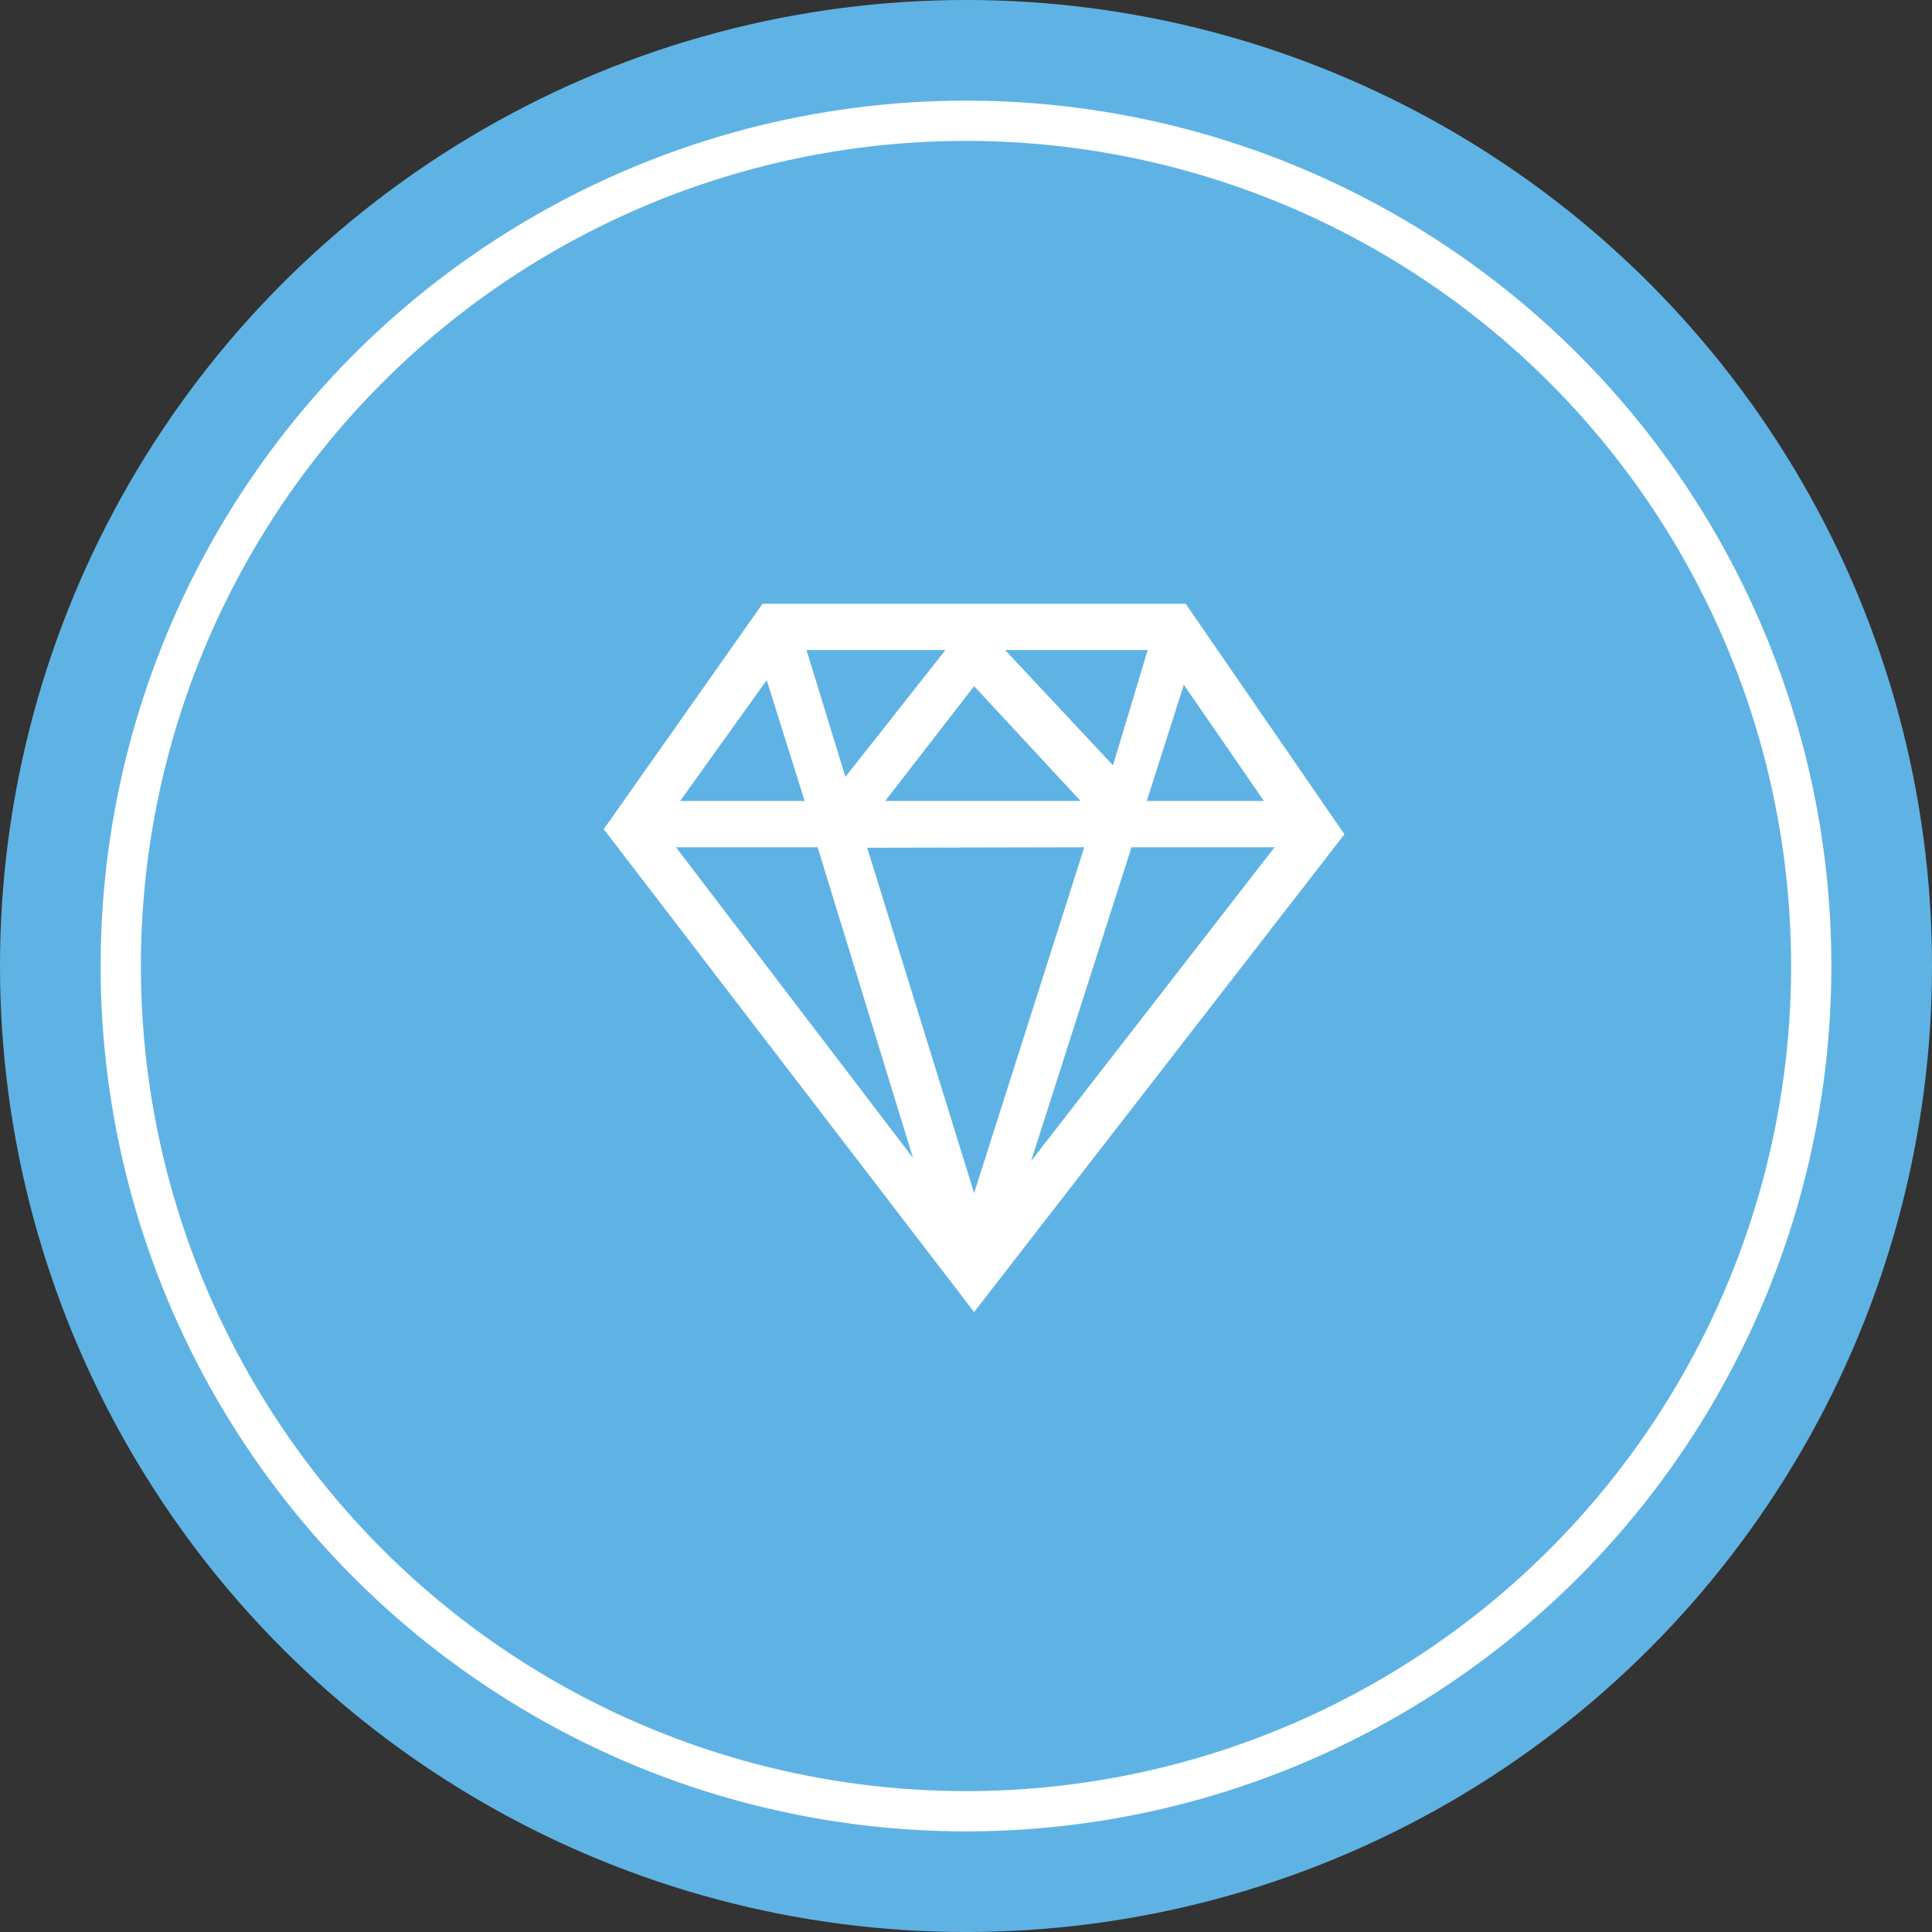
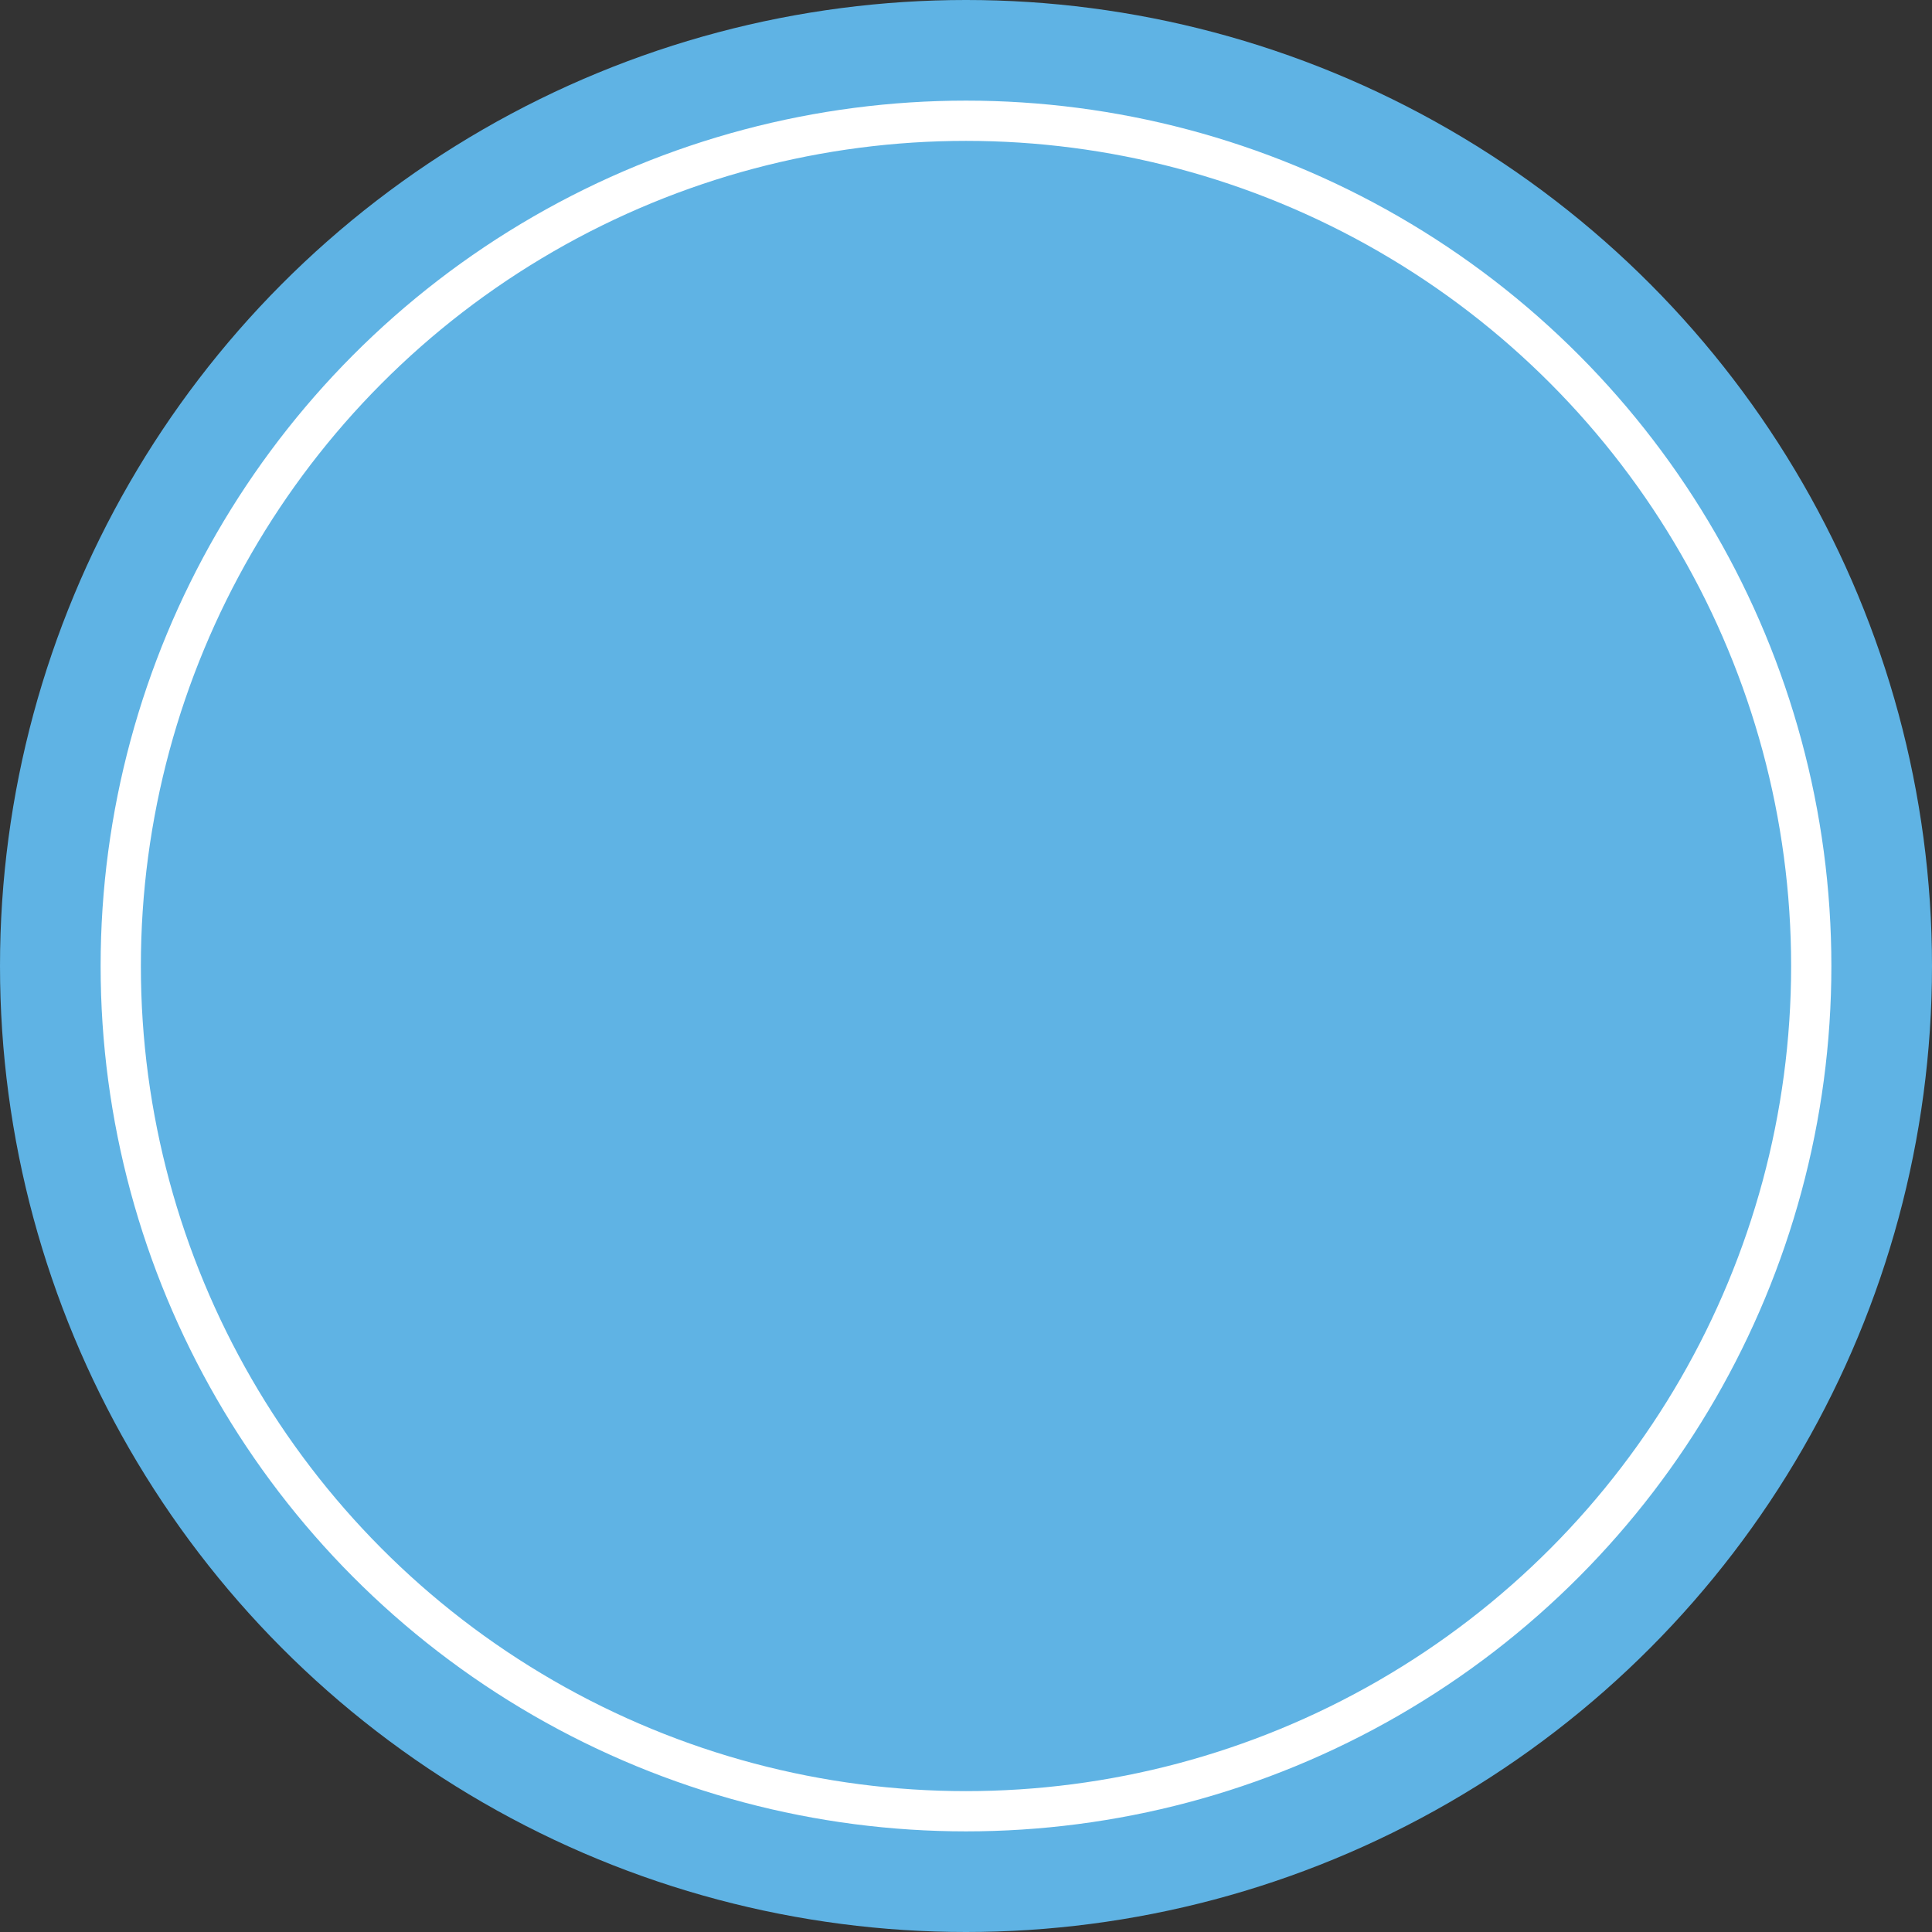
<svg xmlns="http://www.w3.org/2000/svg" width="96" height="96" viewBox="0 0 96 96" fill="none">
  <rect x="0" y="0" width="96" height="96" fill="#333333" stroke="none" />
  <circle cx="48" cy="48" r="48" fill="#5FB3E4" />
  <circle cx="48" cy="48" r="42" fill="#5FB3E4" stroke="white" stroke-width="2" />
-   <path d="M58.915 30H37.89L30 41.203L48.403 65.196L66.805 41.456L58.915 30ZM43.986 39.8L48.403 34.095L53.694 39.8H43.986ZM53.878 42.1L48.403 59.284L43.089 42.123L53.878 42.1ZM49.944 32.3H57.029L55.304 38.028L49.944 32.3ZM42.008 38.603L40.075 32.3H46.977L42.008 38.603ZM39.983 39.8H33.796L38.097 33.796L39.983 39.8ZM39.201 42.1H40.628L45.366 57.536L33.589 42.1H39.201ZM56.224 42.1H63.332L51.232 57.697L56.224 42.1ZM56.983 39.8L58.823 34.026L62.803 39.8H56.983Z" fill="white" />
</svg>